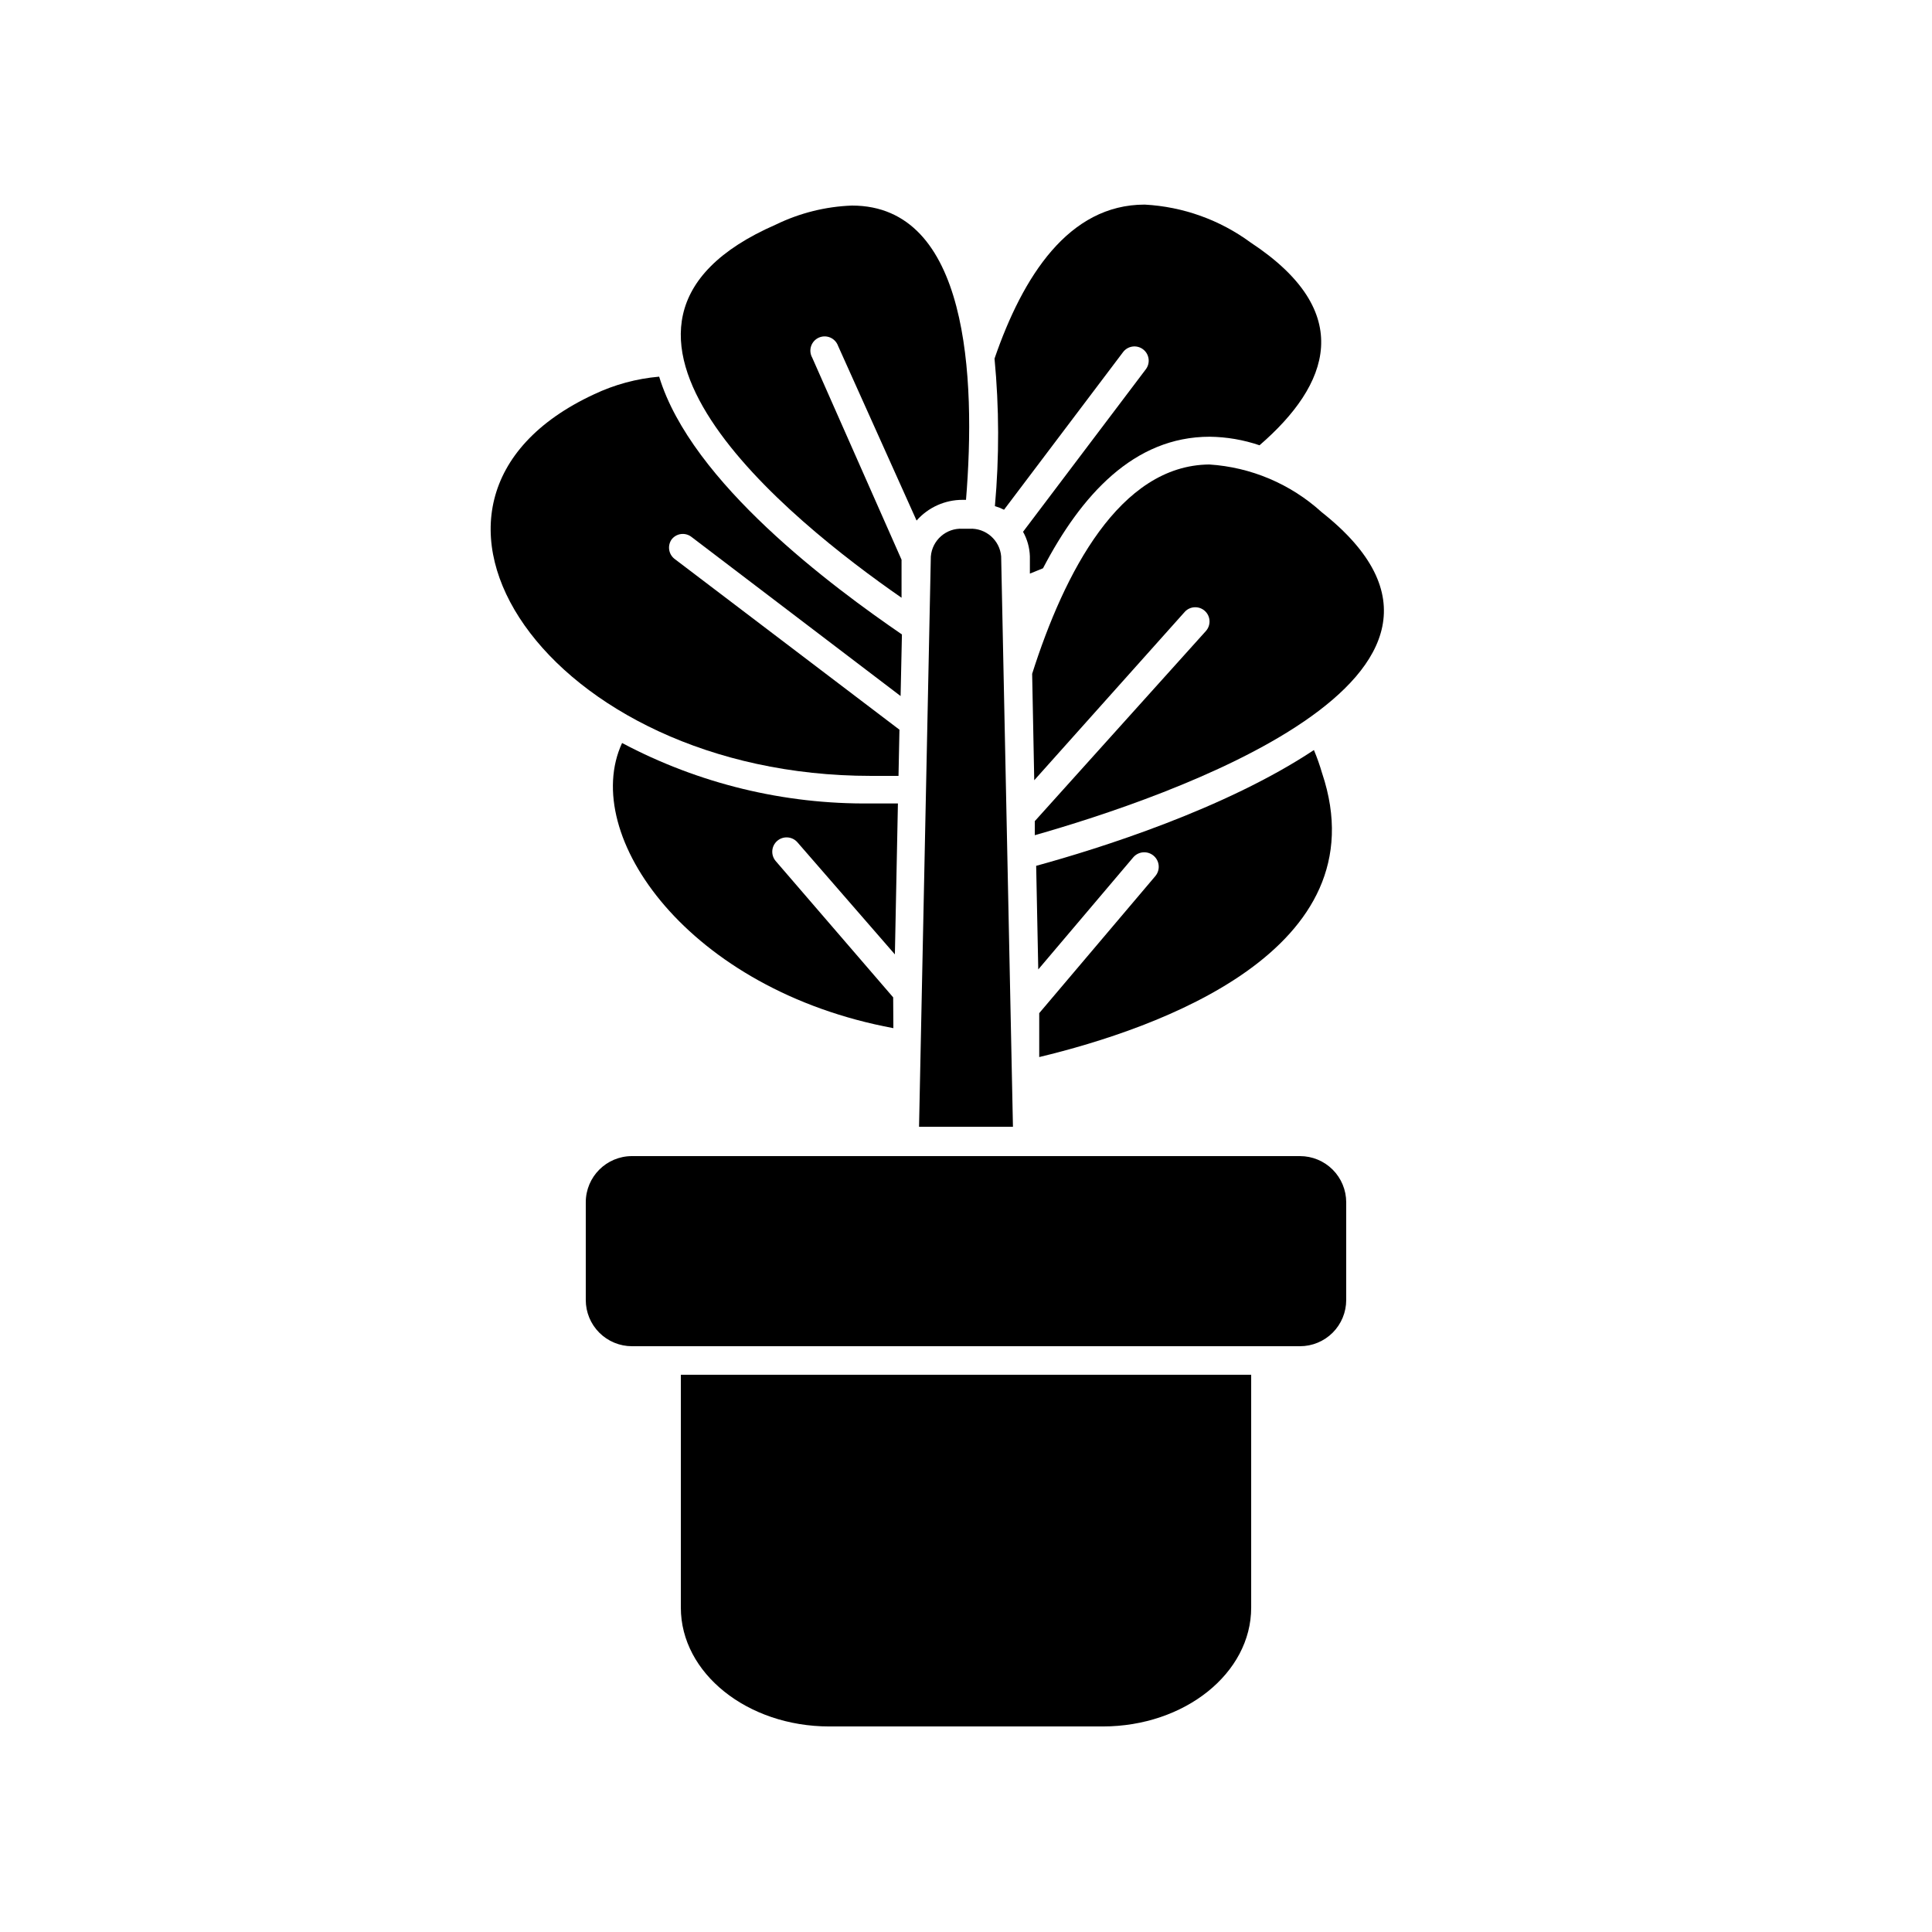
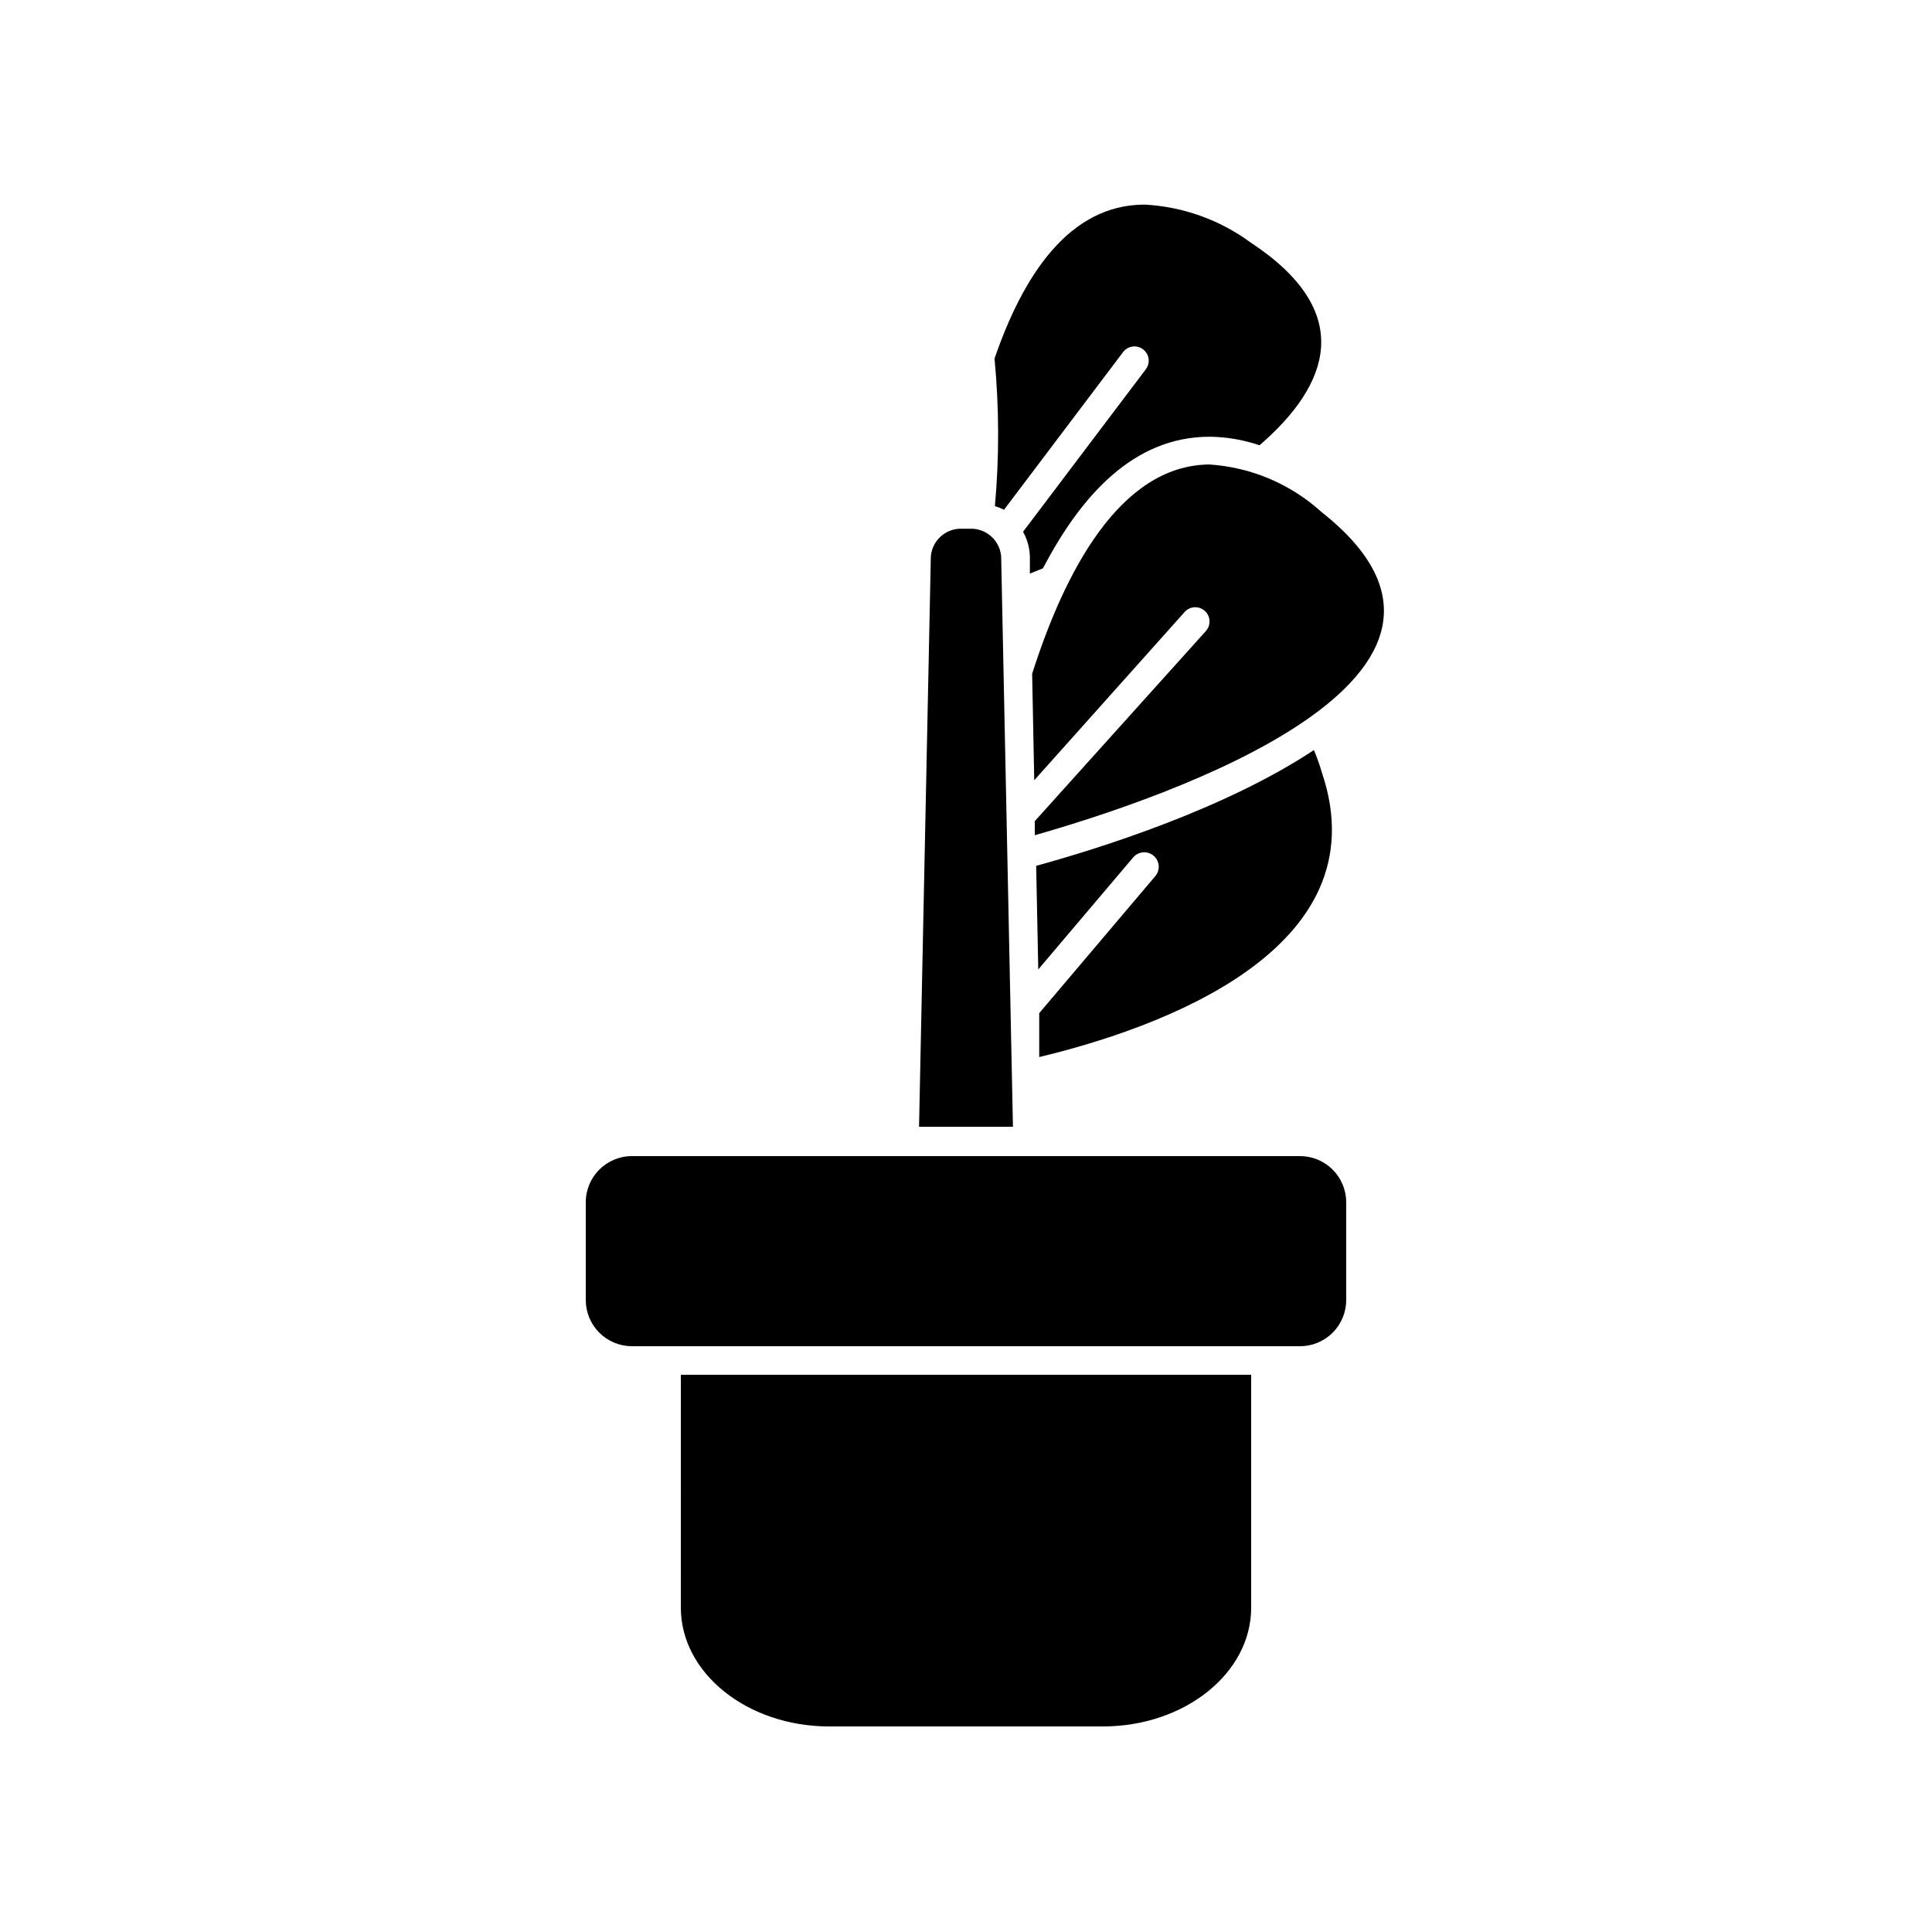
<svg xmlns="http://www.w3.org/2000/svg" fill="#000000" width="800px" height="800px" version="1.1" viewBox="144 144 512 512">
  <g>
-     <path d="m380.7 408.31-31.086-36.074c-1.391-1.57-1.246-3.973 0.328-5.367 1.57-1.391 3.973-1.242 5.367 0.328l25.844 29.727 0.805-40.004h-7.152c-22.977 0.27-45.656-5.242-65.949-16.02-11.336 24.484 17.684 65.496 71.895 75.57z" />
    <path d="m492.2 342.77c-23.527 15.617-56.879 26.098-73.605 30.684l0.555 27.457 25.191-29.727h-0.004c1.395-1.598 3.816-1.77 5.418-0.375 1.602 1.391 1.77 3.812 0.379 5.414l-30.73 36.273v11.637c31.285-7.508 90.688-28.266 74.969-75.219l-0.004 0.004c-0.602-2.09-1.324-4.144-2.168-6.148z" />
    <path d="m407.66 278.13c0.832 0.246 1.641 0.566 2.418 0.957l31.539-41.766c1.254-1.672 3.621-2.008 5.289-0.758 1.672 1.254 2.008 3.621 0.758 5.289l-32.547 43.078c1.117 1.988 1.738 4.219 1.812 6.496v4.586l3.477-1.41c10.078-19.297 24.031-34.863 44.184-34.863 4.492 0.055 8.949 0.82 13.199 2.266 18.59-16.07 25.645-35.266-2.316-53.707v0.004c-8.188-6.031-17.957-9.535-28.113-10.078-20.152 0-32.293 18.992-39.801 40.809 1.238 13 1.27 26.09 0.102 39.098z" />
    <path d="m417.53 322.56 0.555 28.215 39.852-44.586v-0.004c1.391-1.555 3.781-1.691 5.34-0.301s1.691 3.781 0.301 5.34l-45.344 50.383v3.727c34.008-9.672 130.99-42.219 75.973-85.648h0.004c-8.199-7.441-18.676-11.879-29.727-12.594-23.777 0.203-38.438 28.719-46.953 55.469z" />
-     <path d="m374.81 349.62h7.305l0.25-12.242-59.703-45.344h0.004c-1.5-1.246-1.805-3.426-0.707-5.039 0.602-0.805 1.5-1.332 2.496-1.465 0.996-0.133 2.004 0.141 2.797 0.762l55.418 42.168 0.352-16.324c-18.289-12.543-55.77-40.203-64.336-68.316-5.992 0.52-11.848 2.106-17.281 4.688-61.262 28.465-12.242 101.11 73.406 101.11z" />
-     <path d="m382.92 302.41v-10.078l-23.676-53.551c-0.52-0.922-0.629-2.019-0.301-3.027 0.328-1.004 1.062-1.824 2.023-2.266 0.965-0.438 2.066-0.453 3.039-0.043 0.977 0.414 1.73 1.215 2.09 2.211l20.809 46.301h-0.004c3.086-3.5 7.527-5.5 12.191-5.492h0.91c2.668-32.648 0.602-77.988-30.23-77.988-6.992 0.258-13.855 1.977-20.152 5.035-60.961 26.602 4.133 78.695 33.301 98.898z" />
    <path d="m324.43 570.04c0 17.379 17.633 31.488 39.348 31.488h72.449c21.715 0 39.348-14.109 39.348-31.488v-61.719h-151.14z" />
    <path d="m399.09 284.12c-4.332-0.23-8.062 3.031-8.41 7.356l-3.125 151.14h24.887l-3.125-151.14h0.004c-0.352-4.324-4.082-7.586-8.414-7.356z" />
    <path d="m387.4 450.38h-75.922c-6.762 0-12.242 5.481-12.242 12.242v25.898c0 3.246 1.289 6.359 3.586 8.656 2.293 2.293 5.406 3.586 8.656 3.586h177.04c3.246 0 6.359-1.293 8.656-3.586 2.293-2.297 3.586-5.41 3.586-8.656v-25.898c0-3.246-1.293-6.359-3.586-8.656-2.297-2.297-5.41-3.586-8.656-3.586z" />
  </g>
</svg>